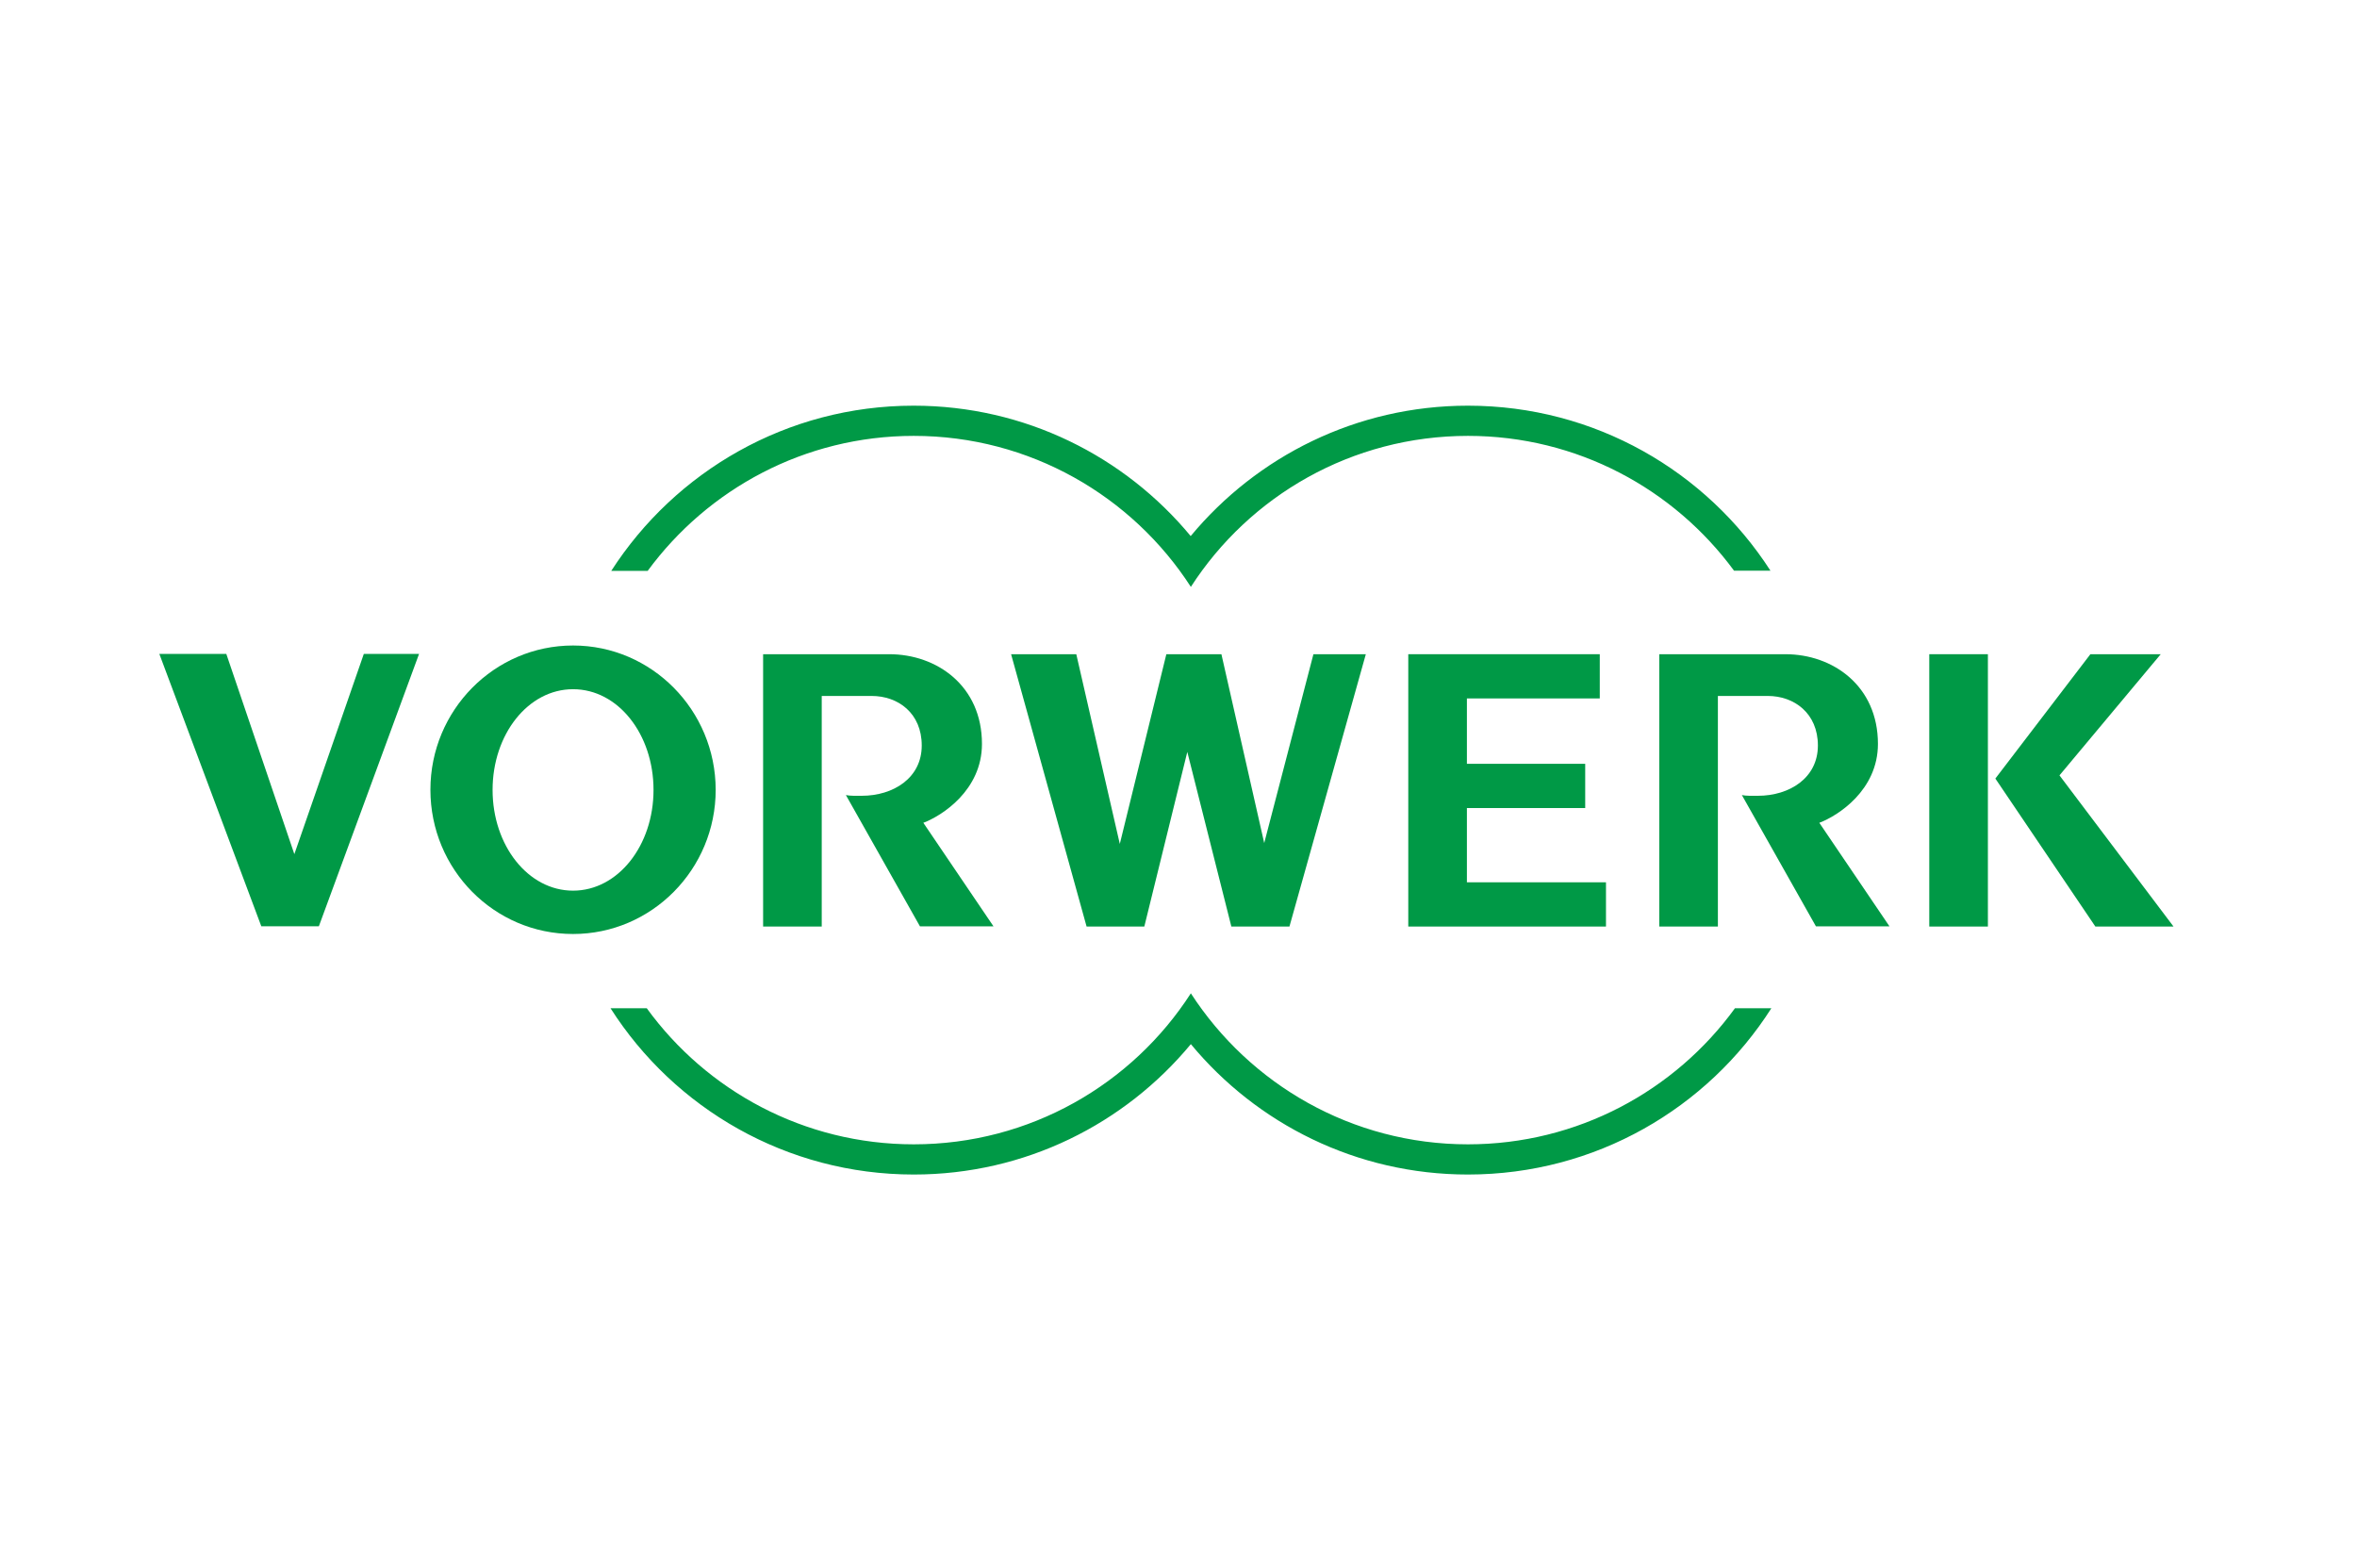
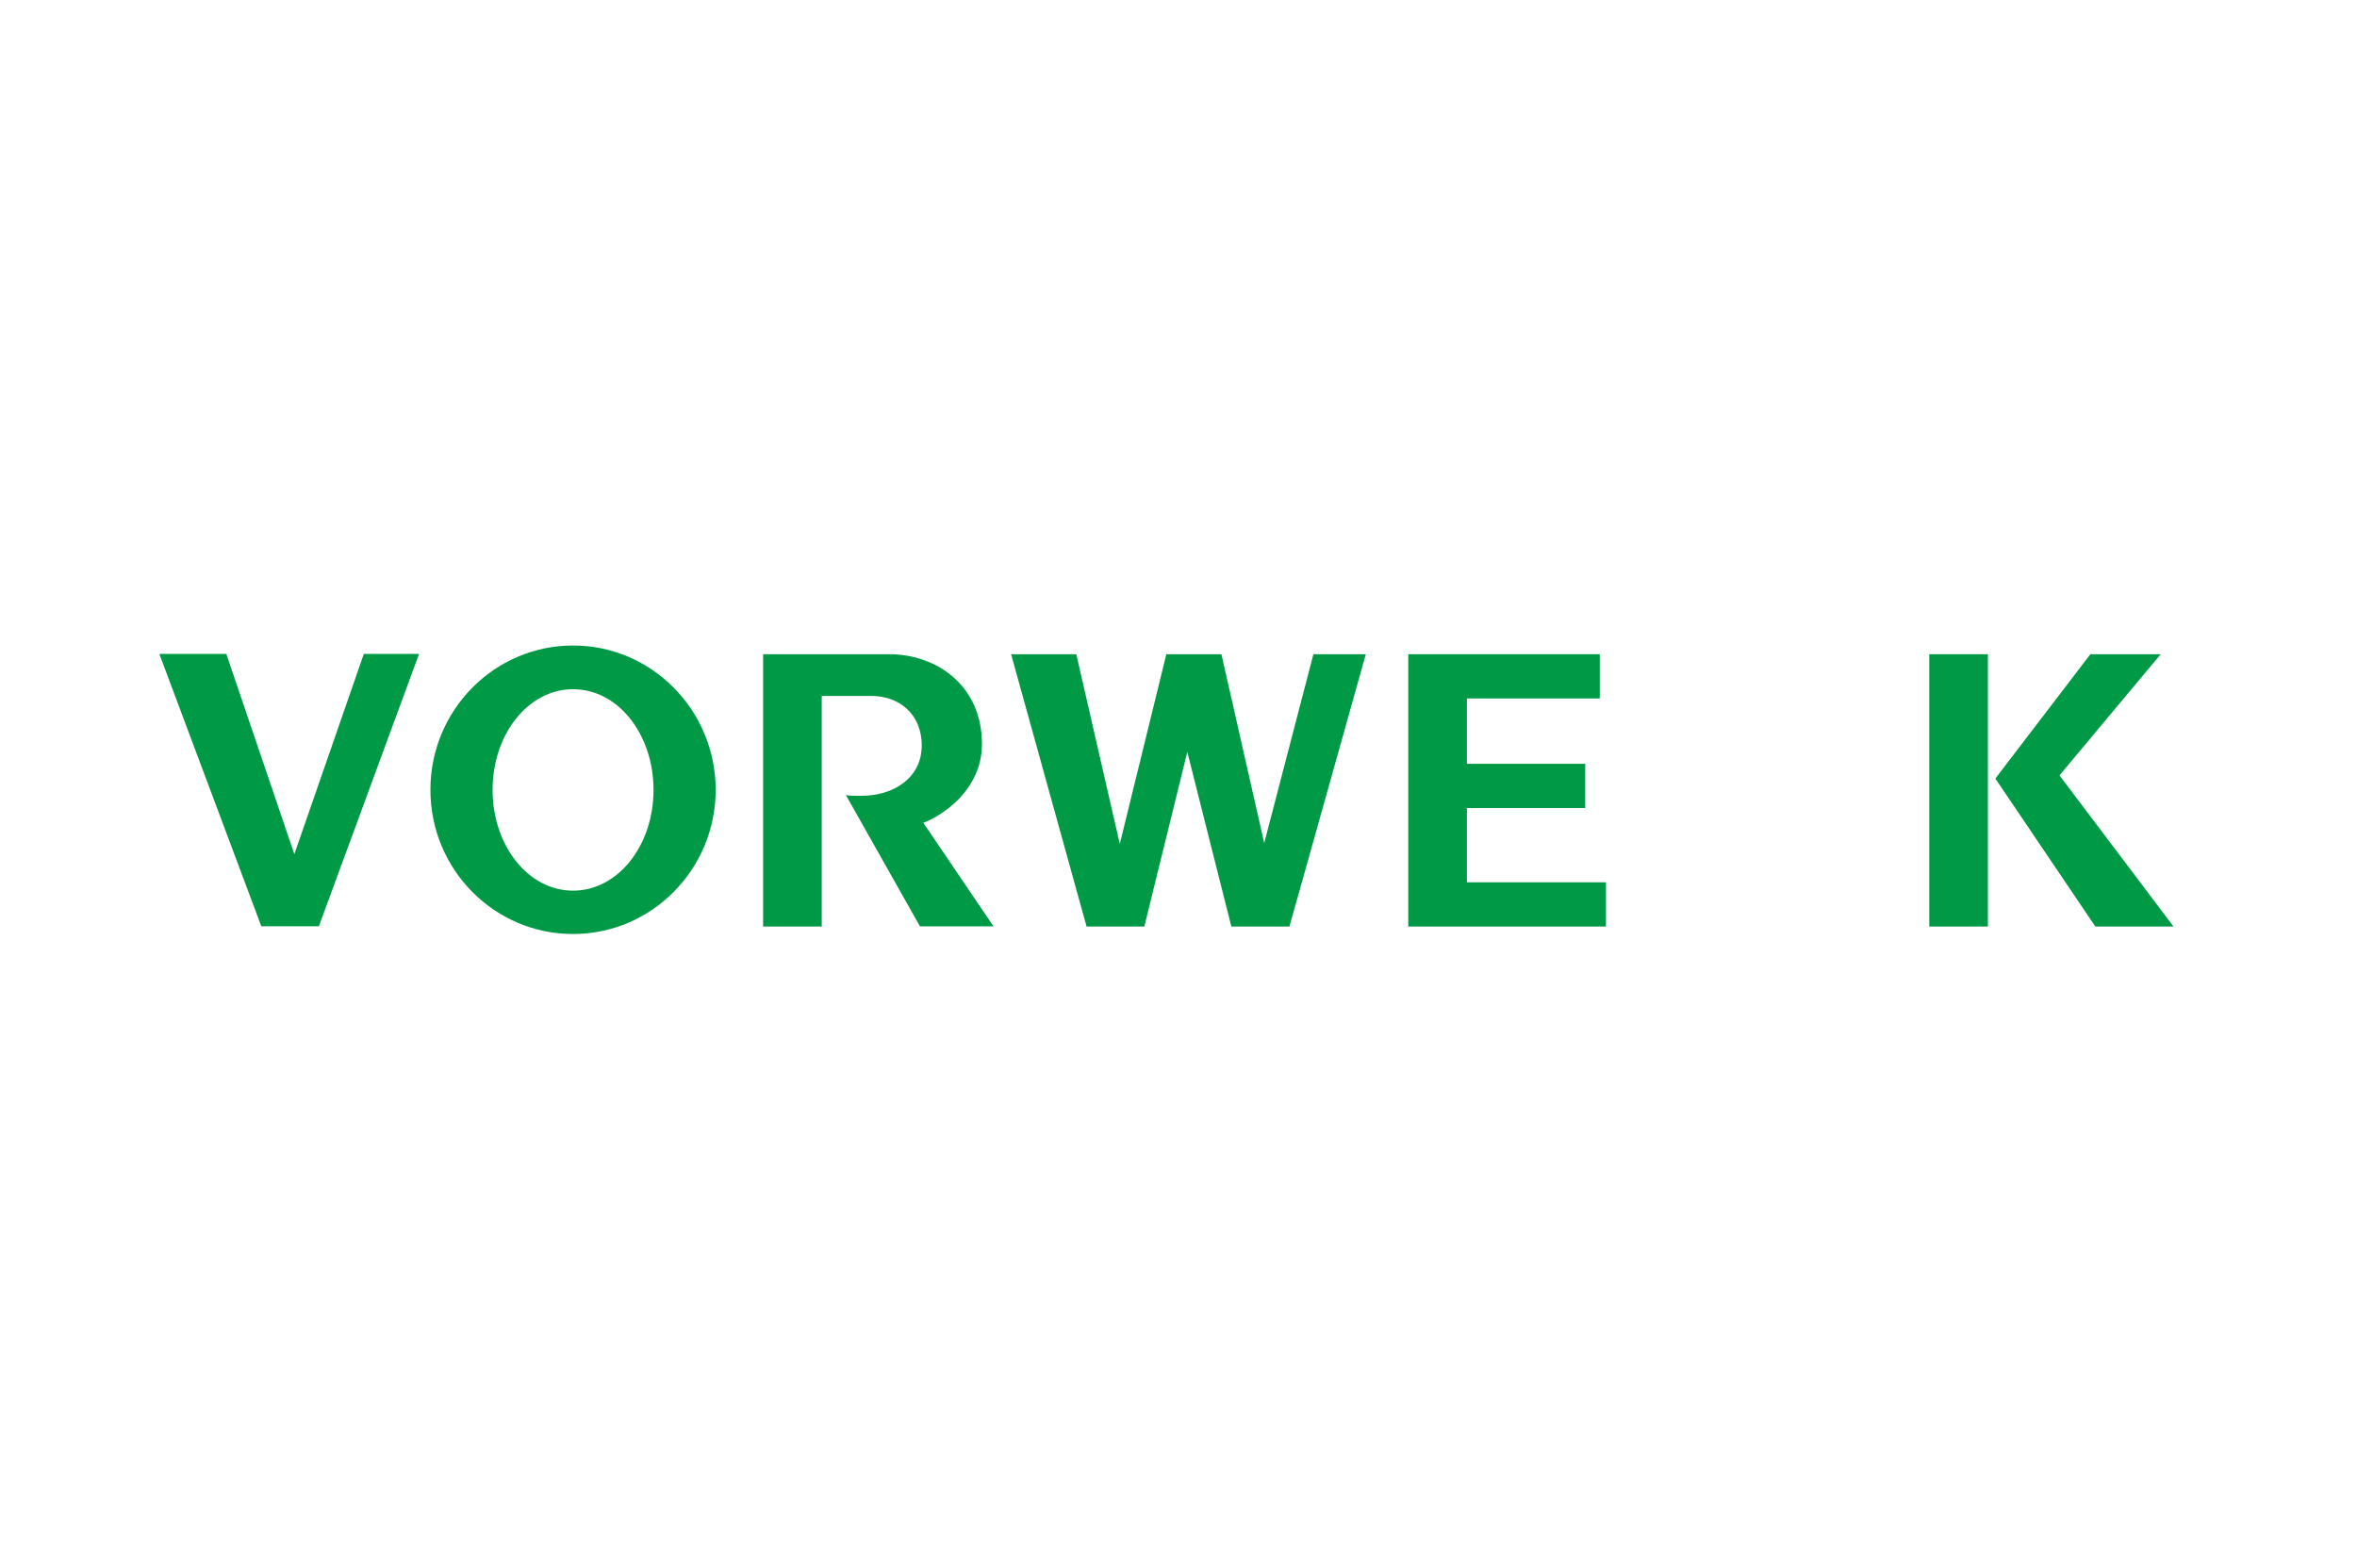
<svg xmlns="http://www.w3.org/2000/svg" id="Calque_1" data-name="Calque 1" viewBox="0 0 566.929 377.008">
  <defs>
    <style>
      .cls-1 {
        fill: none;
      }

      .cls-2 {
        fill: #009946;
      }

      .cls-3 {
        clip-path: url(#clippath-1);
      }

      .cls-4 {
        clip-path: url(#clippath-2);
      }

      .cls-5 {
        clip-path: url(#clippath);
      }
    </style>
    <clipPath id="clippath">
      <rect class="cls-1" x="38.328" y="97.57" width="484.468" height="184.917" />
    </clipPath>
    <clipPath id="clippath-1">
      <rect class="cls-1" x="38.328" y="97.57" width="484.468" height="184.917" />
    </clipPath>
    <clipPath id="clippath-2">
-       <rect class="cls-1" x="38.328" y="97.57" width="484.468" height="184.917" />
-     </clipPath>
+       </clipPath>
  </defs>
  <polygon class="cls-2" points="87.506 157.279 70.8 205.432 70.757 205.303 54.435 157.279 38.328 157.279 62.853 222.779 76.696 222.779 100.793 157.279 87.506 157.279" />
  <g>
    <polygon class="cls-2" points="502.801 157.343 479.942 187.252 503.997 222.843 522.797 222.843 495.366 186.483 519.72 157.343 502.801 157.343" />
    <rect class="cls-2" x="464.048" y="157.343" width="14.1" height="65.499" />
    <g class="cls-5">
-       <path class="cls-2" d="M418.973,191.225l17.817,31.574h17.688l-16.877-24.909c4.444-1.666,14.099-7.819,14.099-18.97,0-13.972-10.852-21.577-22.26-21.577h-30.335v65.499h14.099v-55.459h12.006c6.323,0,12.048,4.144,12.048,11.921,0,7.819-6.836,12.091-14.441,12.091-1.538,0-2.777.043-3.845-.171" />
-     </g>
+       </g>
    <polygon class="cls-2" points="338.733 157.343 338.733 222.842 386.287 222.842 386.287 212.203 352.833 212.203 352.833 194.344 381.289 194.344 381.289 183.705 352.833 183.705 352.833 167.982 384.792 167.982 384.792 157.343 338.733 157.343" />
    <polygon class="cls-2" points="285.582 180.843 296.178 222.842 310.15 222.842 328.522 157.343 315.918 157.343 304.083 202.761 293.786 157.343 280.541 157.343 269.347 202.975 258.879 157.343 243.198 157.343 261.357 222.842 275.243 222.842 285.582 180.843" />
    <g class="cls-3">
      <path class="cls-2" d="M203.463,191.225l17.817,31.574h17.688l-16.877-24.909c4.444-1.666,14.1-7.819,14.1-18.97,0-13.972-10.852-21.577-22.303-21.577h-30.335v65.499h14.1v-55.459h12.006c6.367,0,12.049,4.144,12.049,11.921,0,7.819-6.836,12.091-14.441,12.091-1.453,0-2.735.043-3.803-.171" />
      <path class="cls-2" d="M137.836,214.212c-10.809,0-19.355-10.853-19.355-24.225,0-13.373,8.545-24.226,19.355-24.226,10.852,0,19.355,10.853,19.355,24.226,0,13.373-8.545,24.225-19.355,24.225M137.836,155.25c-18.927,0-34.309,15.552-34.309,34.693,0,19.184,15.339,34.693,34.309,34.693,18.927,0,34.309-15.552,34.309-34.693-.043-19.141-15.381-34.693-34.309-34.693" />
    </g>
    <g class="cls-4">
      <path class="cls-2" d="M425.851,137.262h-8.759c-14.441-19.654-37.727-32.429-64.003-32.429-27.942,0-52.553,14.441-66.652,36.317-14.1-21.832-38.709-36.317-66.652-36.317-26.276,0-49.562,12.818-64.003,32.472h-8.759c15.381-23.884,42.213-39.735,72.72-39.735,26.832,0,50.801,12.219,66.652,31.361,15.894-19.142,39.863-31.361,66.695-31.361,30.549,0,57.381,15.808,72.762,39.692" />
-       <path class="cls-2" d="M426.065,242.496c-15.339,24.055-42.298,39.991-72.976,39.991-26.832,0-50.801-12.219-66.652-31.361-15.852,19.142-39.82,31.361-66.652,31.361-30.635,0-57.595-15.937-72.933-39.991h8.716c14.399,19.825,37.812,32.728,64.217,32.728,27.942,0,52.553-14.441,66.652-36.317,14.142,21.833,38.709,36.317,66.652,36.317,26.404,0,49.818-12.903,64.217-32.728h8.759Z" />
    </g>
  </g>
</svg>